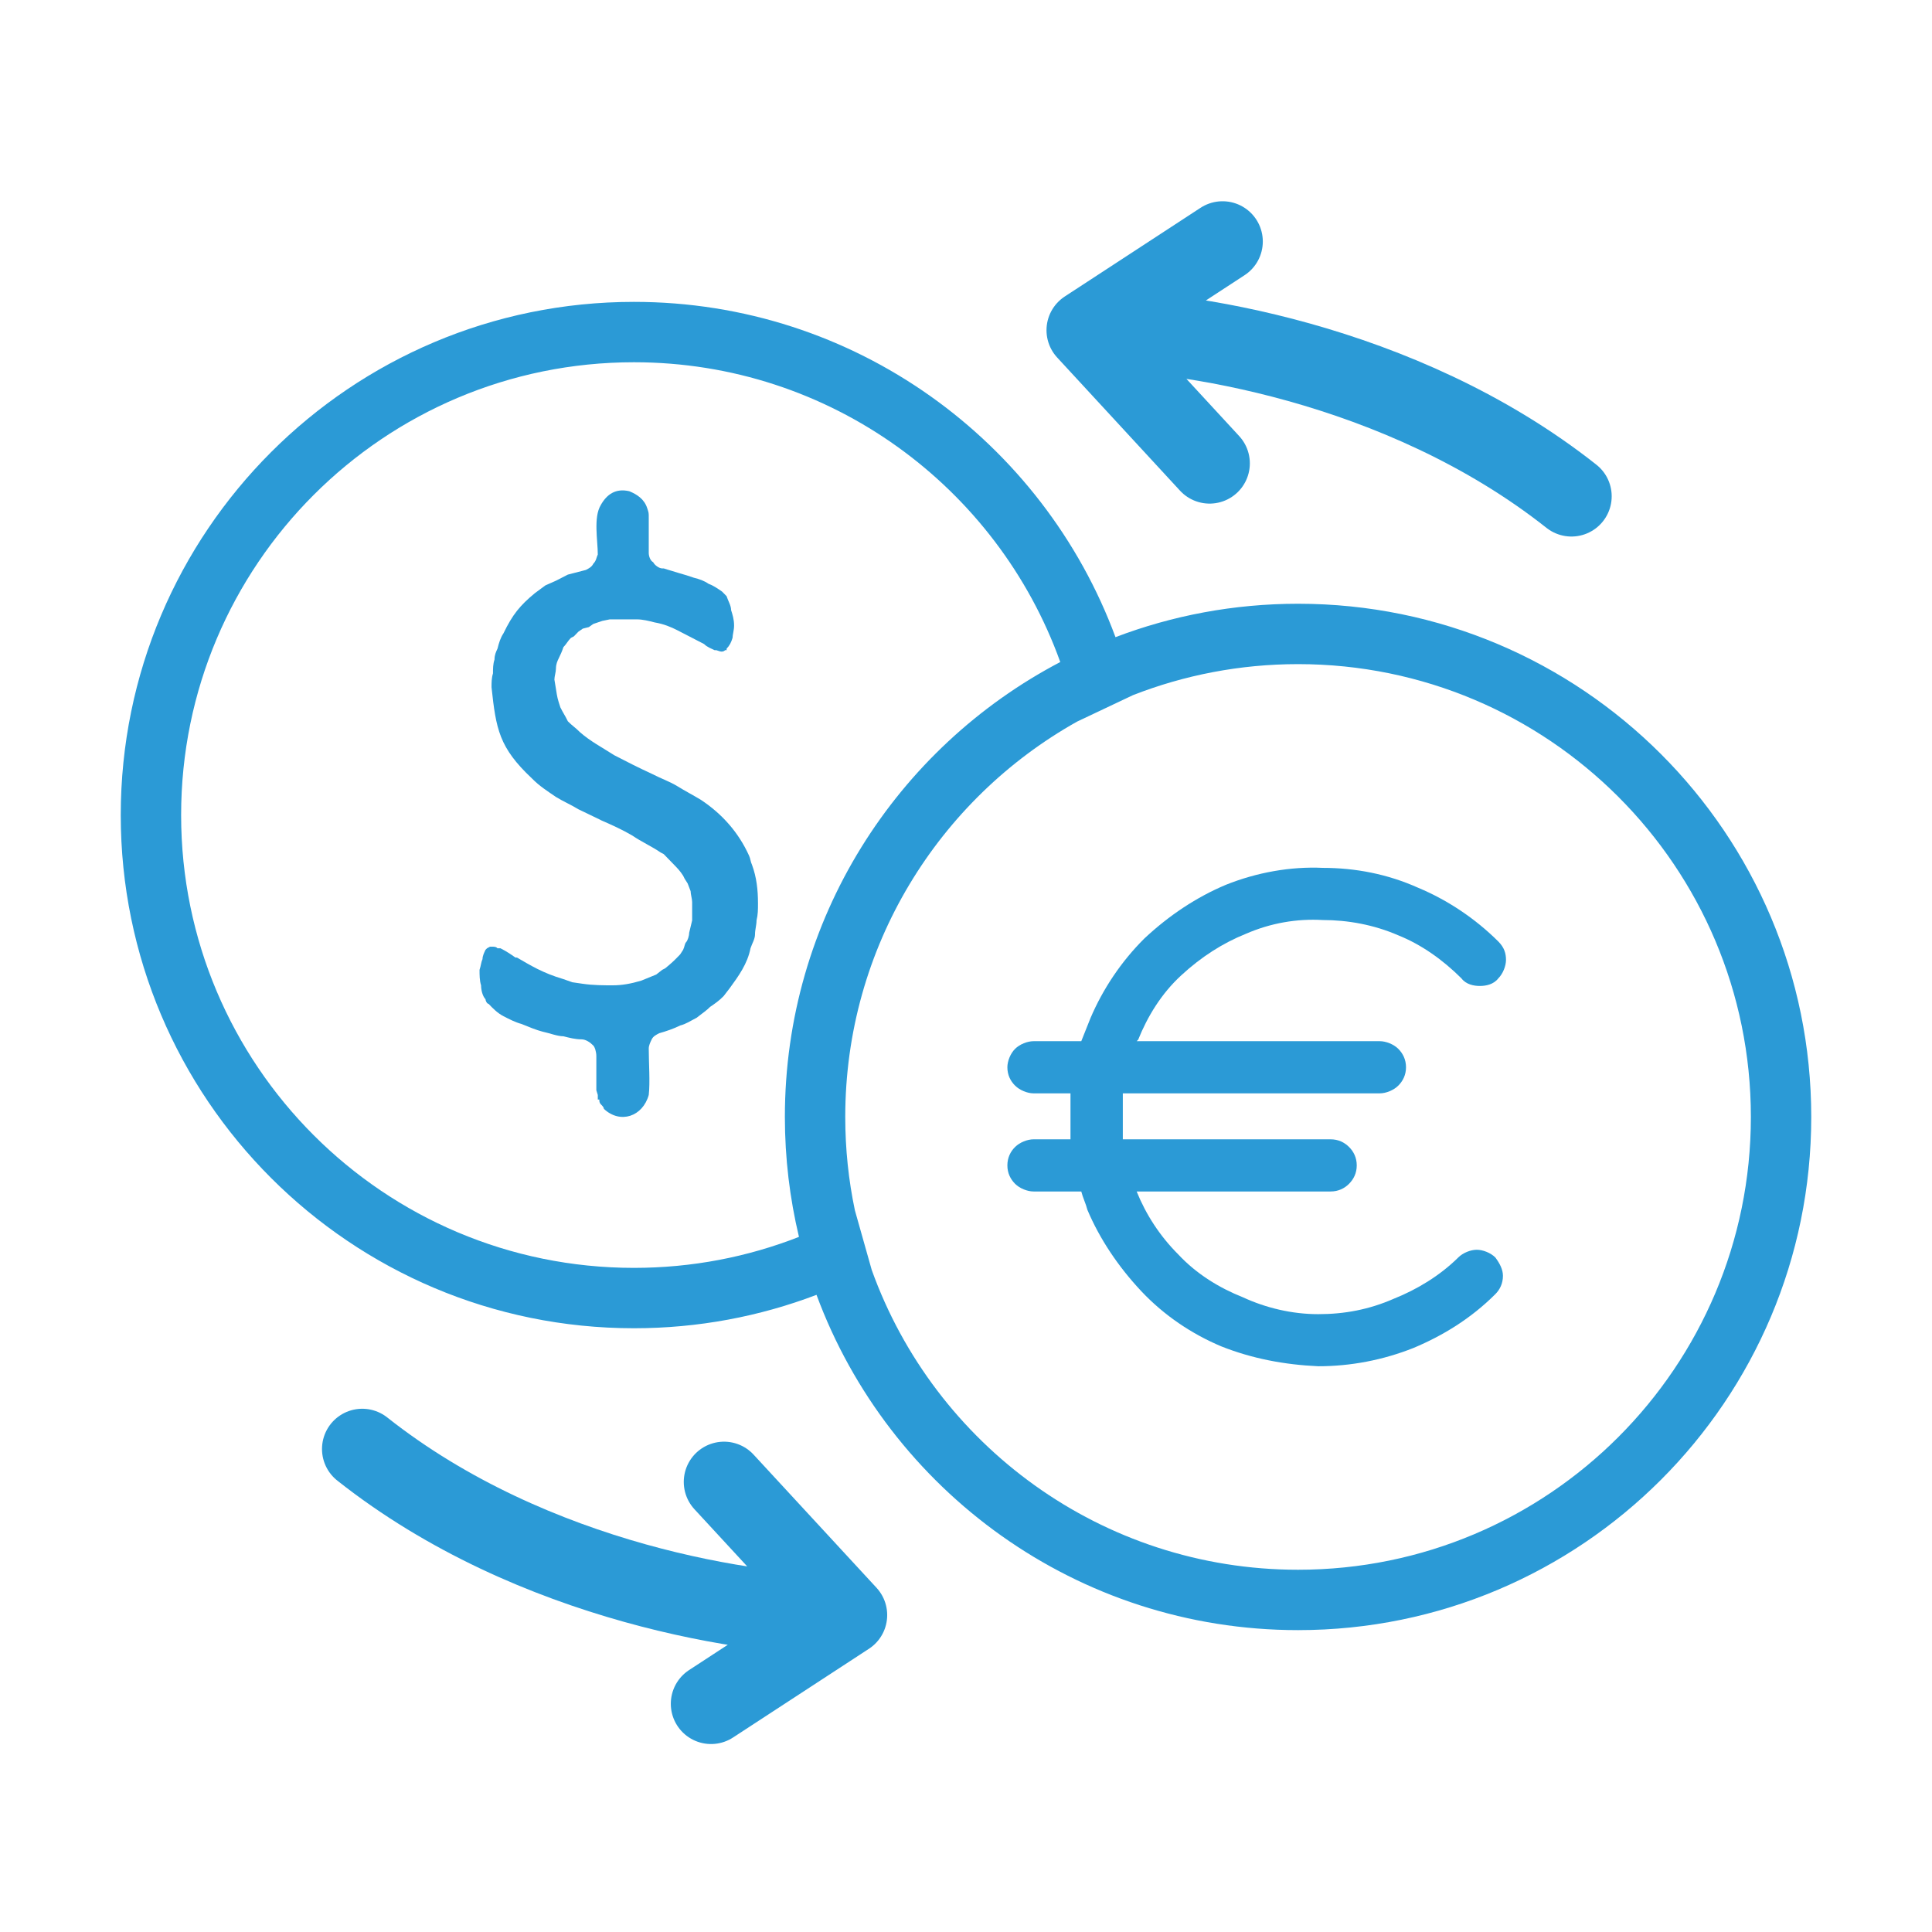
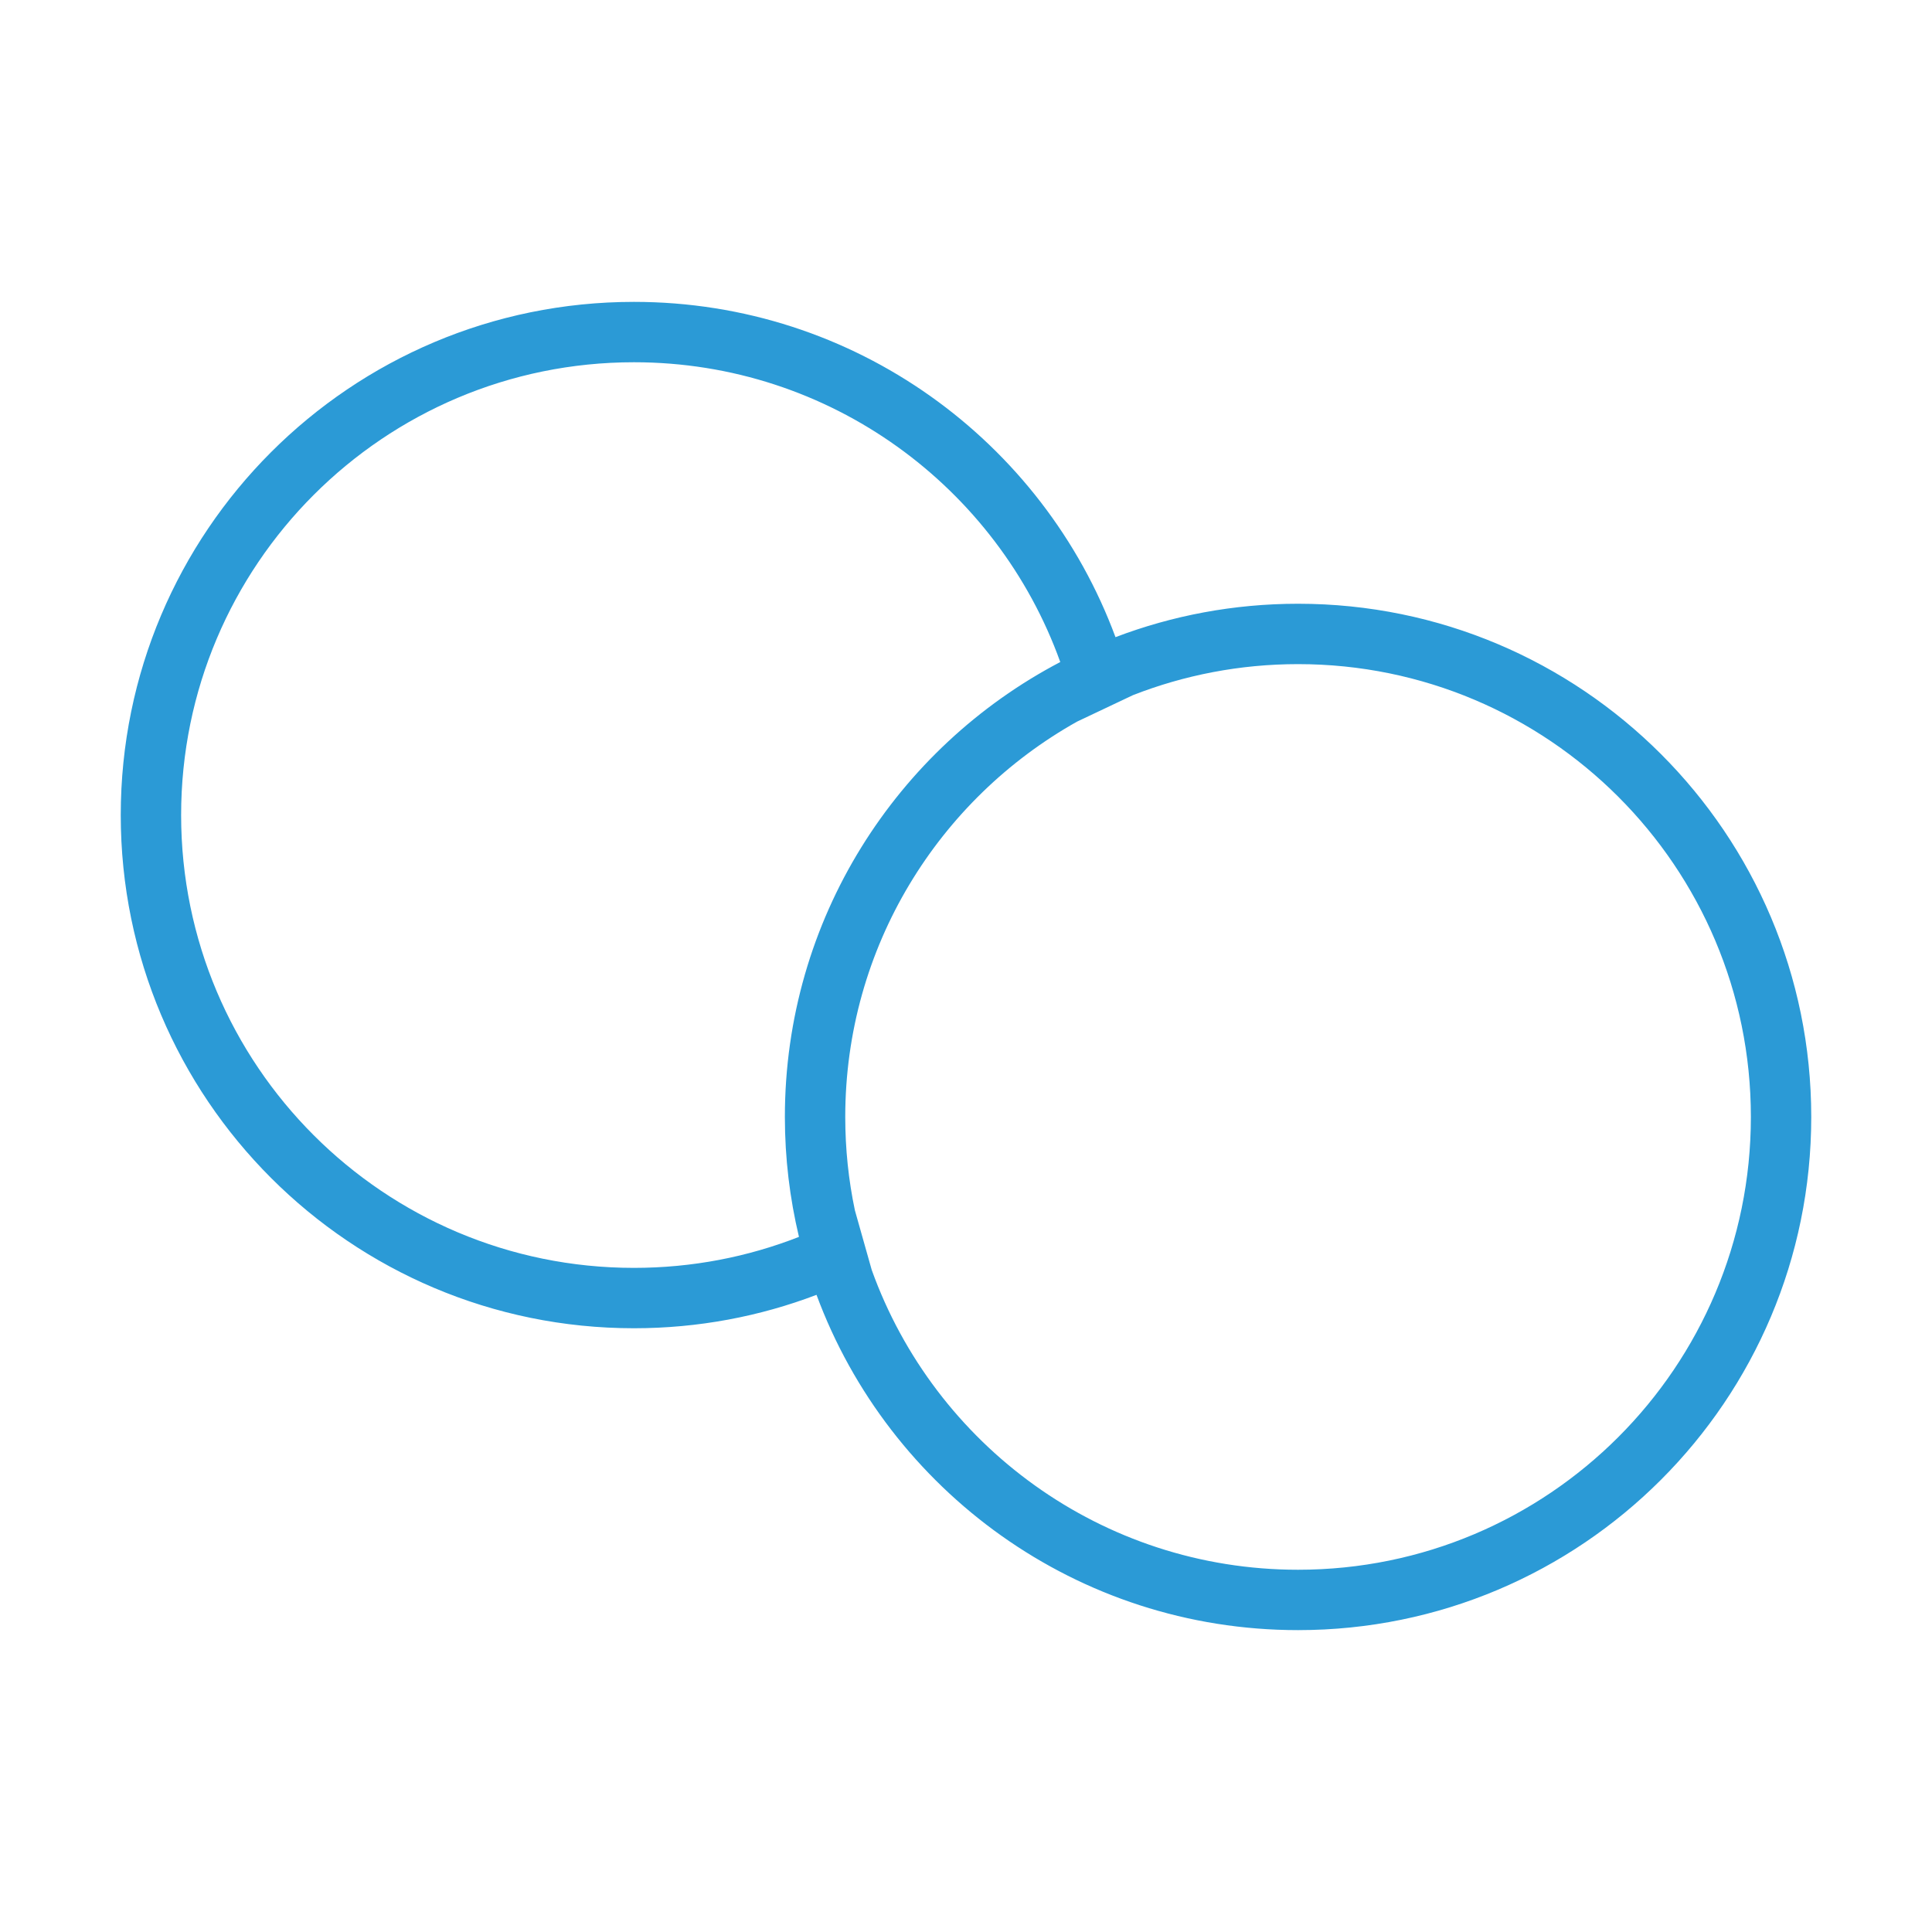
<svg xmlns="http://www.w3.org/2000/svg" width="24" height="24" viewBox="0 0 24 24" fill="none">
-   <path d="M18.345 15.525C18.269 15.525 18.173 15.563 18.116 15.62C17.886 15.848 17.599 16.02 17.313 16.134C17.007 16.268 16.701 16.325 16.376 16.325C16.051 16.325 15.726 16.248 15.439 16.115C15.152 16.001 14.866 15.829 14.636 15.582C14.407 15.353 14.235 15.086 14.12 14.801H16.529C16.625 14.801 16.701 14.763 16.758 14.706C16.816 14.648 16.854 14.572 16.854 14.477C16.854 14.382 16.816 14.305 16.758 14.248C16.701 14.191 16.625 14.153 16.529 14.153H13.948V13.848V13.582H17.141C17.217 13.582 17.313 13.543 17.37 13.486C17.427 13.429 17.466 13.353 17.466 13.258C17.466 13.162 17.427 13.086 17.37 13.029C17.313 12.972 17.217 12.934 17.141 12.934H14.12L14.139 12.915C14.254 12.629 14.426 12.343 14.675 12.115C14.923 11.886 15.191 11.715 15.477 11.6C15.783 11.467 16.108 11.41 16.433 11.429C16.739 11.429 17.064 11.486 17.37 11.619C17.657 11.734 17.924 11.924 18.154 12.153C18.211 12.229 18.307 12.248 18.383 12.248C18.46 12.248 18.555 12.229 18.613 12.153C18.67 12.096 18.708 12 18.708 11.924C18.708 11.848 18.689 11.772 18.613 11.696C18.326 11.41 17.982 11.181 17.619 11.029C17.236 10.857 16.835 10.781 16.433 10.781C16.032 10.762 15.611 10.838 15.229 10.991C14.866 11.143 14.521 11.372 14.216 11.658C13.929 11.943 13.7 12.286 13.546 12.648L13.432 12.934H12.839C12.763 12.934 12.667 12.972 12.61 13.029C12.552 13.086 12.514 13.181 12.514 13.258C12.514 13.353 12.552 13.429 12.61 13.486C12.667 13.543 12.763 13.582 12.839 13.582H13.298V13.848V14.153H12.839C12.763 14.153 12.667 14.191 12.61 14.248C12.552 14.305 12.514 14.382 12.514 14.477C12.514 14.572 12.552 14.648 12.61 14.706C12.667 14.763 12.763 14.801 12.839 14.801H13.432C13.451 14.877 13.489 14.953 13.508 15.029C13.661 15.391 13.891 15.734 14.177 16.039C14.464 16.344 14.808 16.572 15.171 16.725C15.554 16.877 15.955 16.953 16.376 16.972C16.777 16.972 17.179 16.896 17.561 16.744C17.924 16.591 18.269 16.382 18.575 16.077C18.632 16.02 18.67 15.944 18.67 15.848C18.67 15.772 18.632 15.696 18.575 15.62C18.517 15.563 18.422 15.525 18.345 15.525Z" fill="#2B9AD6" />
  <path fill-rule="evenodd" clip-rule="evenodd" d="M7.875 16.5C8.674 16.5 9.439 16.353 10.143 16.085C11.042 18.516 13.381 20.25 16.125 20.25C19.646 20.25 22.5 17.396 22.5 13.875C22.5 10.354 19.646 7.5 16.125 7.5C15.326 7.5 14.561 7.647 13.857 7.915C12.958 5.484 10.619 3.75 7.875 3.75C4.354 3.75 1.5 6.604 1.5 10.125C1.5 13.646 4.354 16.5 7.875 16.5ZM7.875 15.75C8.598 15.75 9.29 15.614 9.925 15.365C9.811 14.887 9.75 14.388 9.75 13.875C9.75 11.42 11.137 9.29 13.171 8.224C12.391 6.053 10.315 4.5 7.875 4.5C4.768 4.5 2.25 7.018 2.25 10.125C2.25 13.232 4.768 15.75 7.875 15.75ZM14.075 8.635C14.71 8.387 15.402 8.25 16.125 8.25C19.232 8.25 21.75 10.768 21.75 13.875C21.75 16.982 19.232 19.5 16.125 19.5C13.685 19.5 11.609 17.947 10.829 15.776L10.62 15.036C10.541 14.661 10.5 14.273 10.5 13.875C10.5 11.765 11.662 9.927 13.38 8.964L14.075 8.635Z" fill="#2B9AD6" />
-   <path d="M15.187 3L13.5 4.102M13.5 4.102L15.026 5.756M13.5 4.102C14.623 4.09 17.399 4.487 19.521 6.165" stroke="#2B9AD6" stroke-linecap="round" stroke-linejoin="round" />
-   <path d="M8.833 21.165L10.521 20.063M10.521 20.063L8.994 18.409M10.521 20.063C9.397 20.075 6.621 19.678 4.5 18" stroke="#2B9AD6" stroke-linecap="round" stroke-linejoin="round" />
-   <path d="M9.416 11.223V11.223C9.416 11.051 9.398 10.897 9.342 10.744C9.323 10.705 9.323 10.667 9.305 10.629C9.175 10.341 8.97 10.111 8.71 9.938C8.617 9.881 8.505 9.823 8.412 9.765C8.319 9.708 8.207 9.67 8.096 9.612C7.928 9.535 7.78 9.459 7.631 9.382C7.482 9.286 7.333 9.209 7.203 9.094C7.147 9.037 7.11 9.017 7.054 8.96C7.017 8.883 6.999 8.864 6.961 8.787C6.924 8.672 6.924 8.672 6.906 8.557L6.906 8.557L6.887 8.442C6.887 8.404 6.906 8.346 6.906 8.308C6.906 8.25 6.924 8.212 6.943 8.173C6.961 8.135 6.98 8.097 6.999 8.039C7.036 8.001 7.054 7.962 7.092 7.924L7.129 7.905L7.185 7.847L7.24 7.809L7.315 7.79L7.37 7.751L7.482 7.713L7.575 7.694H7.668H7.91C7.984 7.694 8.059 7.713 8.133 7.732C8.245 7.751 8.338 7.79 8.412 7.828L8.635 7.943L8.747 8.001C8.784 8.039 8.84 8.058 8.877 8.077H8.896C8.914 8.077 8.97 8.116 9.007 8.077H9.026V8.058C9.063 8.02 9.082 7.982 9.1 7.924C9.1 7.886 9.119 7.828 9.119 7.771C9.119 7.694 9.1 7.636 9.082 7.579C9.082 7.521 9.044 7.464 9.026 7.406L8.97 7.349C8.914 7.31 8.858 7.272 8.803 7.253C8.747 7.214 8.691 7.195 8.617 7.176C8.561 7.157 8.505 7.138 8.431 7.118C8.375 7.099 8.3 7.08 8.245 7.061H8.226C8.189 7.061 8.133 7.022 8.114 6.984C8.077 6.965 8.059 6.907 8.059 6.869V6.428V6.428C8.059 6.37 8.059 6.37 8.04 6.313C8.003 6.198 7.91 6.14 7.817 6.102C7.649 6.063 7.538 6.14 7.463 6.274C7.37 6.428 7.426 6.715 7.426 6.888C7.408 6.926 7.408 6.965 7.37 7.003C7.352 7.042 7.315 7.061 7.278 7.08L7.054 7.138L6.906 7.214L6.775 7.272L6.645 7.368C6.459 7.521 6.366 7.636 6.255 7.866C6.217 7.924 6.199 7.982 6.18 8.058C6.162 8.097 6.143 8.135 6.143 8.193C6.124 8.25 6.124 8.308 6.124 8.365C6.106 8.423 6.106 8.48 6.106 8.538C6.162 9.056 6.199 9.286 6.608 9.67C6.701 9.765 6.794 9.823 6.906 9.9C6.999 9.957 7.092 9.996 7.185 10.053L7.463 10.187L7.463 10.188C7.594 10.245 7.724 10.303 7.854 10.379C7.966 10.456 8.096 10.514 8.207 10.59L8.245 10.61L8.375 10.744C8.412 10.782 8.449 10.82 8.486 10.878L8.505 10.916L8.542 10.974L8.579 11.07C8.579 11.108 8.598 11.166 8.598 11.204V11.434L8.561 11.588C8.561 11.626 8.542 11.684 8.524 11.703C8.505 11.722 8.505 11.76 8.486 11.799L8.449 11.856C8.375 11.933 8.356 11.952 8.263 12.029L8.226 12.048L8.152 12.106L7.966 12.182C7.835 12.221 7.724 12.24 7.612 12.24C7.501 12.24 7.37 12.24 7.24 12.221L7.11 12.202L6.999 12.163C6.738 12.086 6.589 11.991 6.422 11.895H6.403C6.348 11.856 6.292 11.818 6.217 11.78H6.18C6.162 11.76 6.143 11.76 6.106 11.76H6.087L6.05 11.78L6.031 11.799C6.013 11.837 5.994 11.876 5.994 11.914C5.976 11.952 5.976 11.991 5.957 12.048C5.957 12.106 5.957 12.182 5.976 12.24C5.976 12.297 5.994 12.374 6.031 12.413C6.031 12.432 6.05 12.47 6.069 12.47C6.124 12.528 6.18 12.585 6.255 12.624C6.329 12.662 6.403 12.7 6.478 12.72L6.478 12.72C6.571 12.758 6.664 12.796 6.738 12.815C6.831 12.835 6.924 12.873 6.999 12.873L6.999 12.873C7.073 12.892 7.147 12.911 7.222 12.911C7.278 12.911 7.333 12.95 7.37 12.988C7.389 13.007 7.408 13.065 7.408 13.122V13.544L7.426 13.602V13.659H7.445C7.445 13.679 7.445 13.698 7.463 13.717C7.482 13.736 7.501 13.755 7.501 13.774C7.705 13.966 7.984 13.87 8.059 13.602C8.077 13.448 8.059 13.199 8.059 13.026C8.059 12.988 8.077 12.95 8.096 12.911L8.096 12.911C8.114 12.873 8.152 12.854 8.189 12.835C8.263 12.815 8.375 12.777 8.449 12.739C8.524 12.72 8.579 12.681 8.654 12.643C8.728 12.585 8.784 12.547 8.821 12.508L8.821 12.508C8.877 12.47 8.933 12.432 8.989 12.374L9.063 12.278L9.063 12.278C9.175 12.125 9.286 11.971 9.323 11.78C9.342 11.722 9.379 11.665 9.379 11.607C9.379 11.549 9.398 11.492 9.398 11.434C9.416 11.358 9.416 11.3 9.416 11.223Z" fill="#2B9AD6" />
</svg>